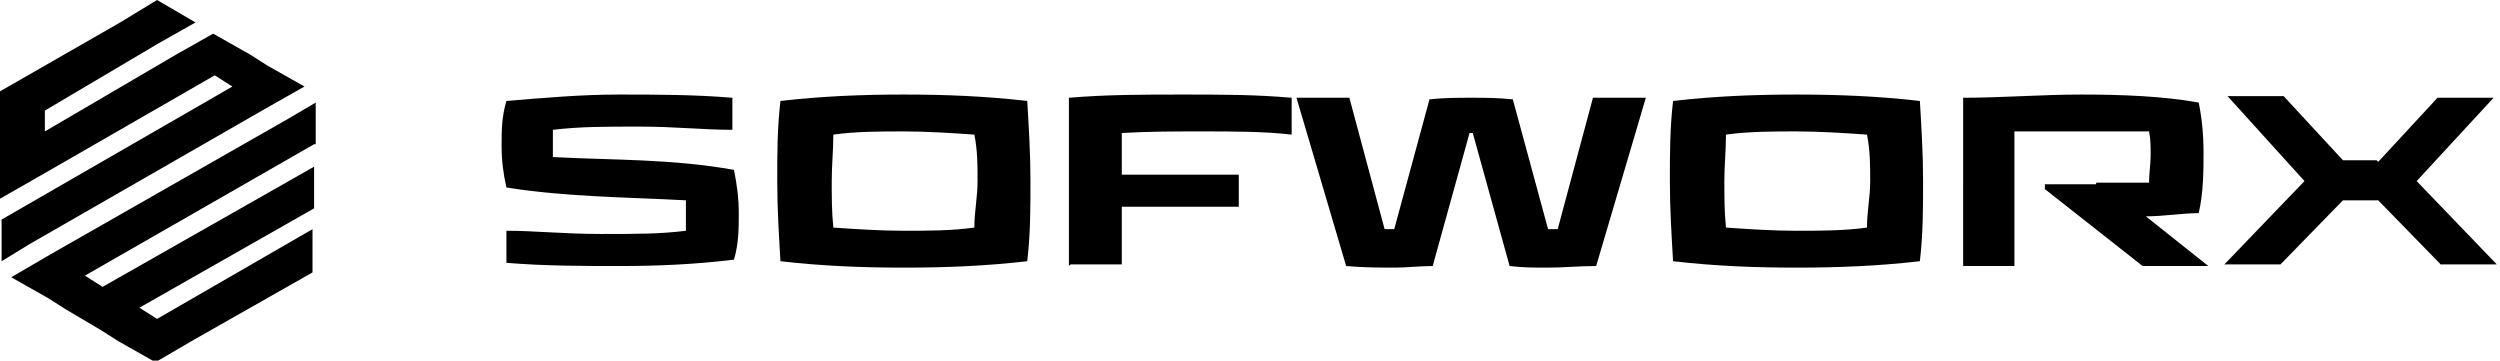
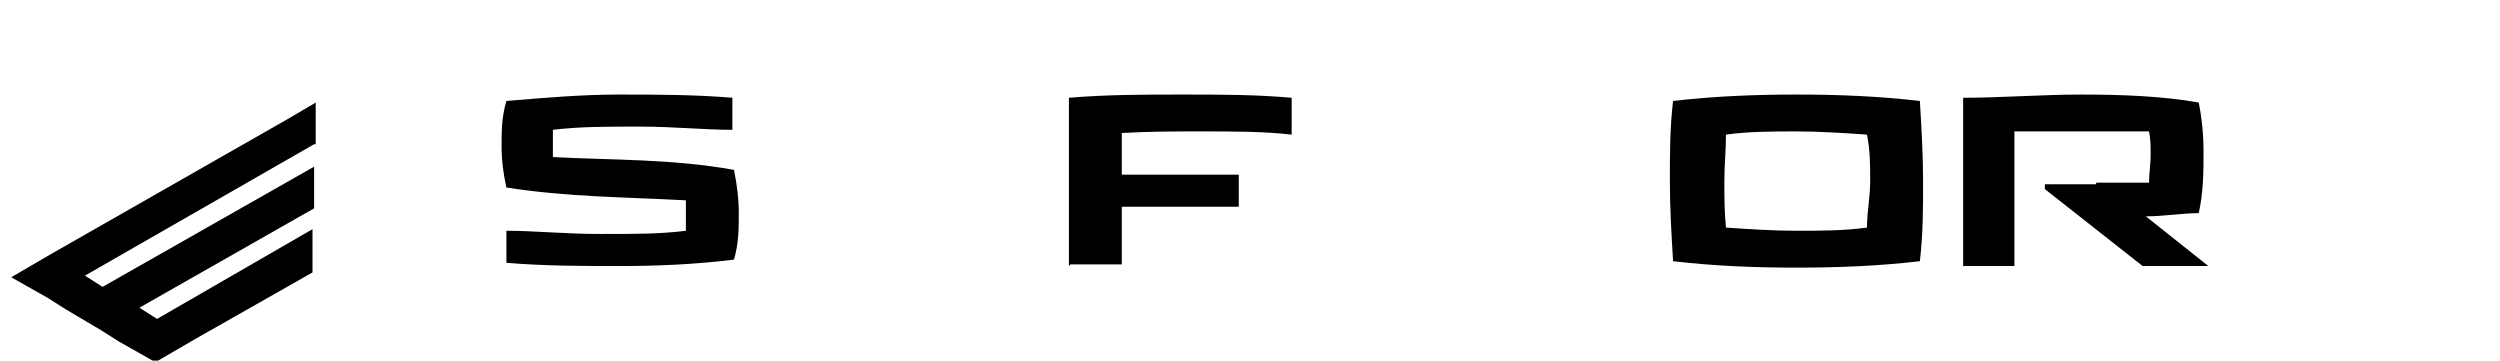
<svg xmlns="http://www.w3.org/2000/svg" id="Layer_1" version="1.1" viewBox="0 0 156 22.5">
-   <path d="M19,5.4l-2.3,1.3L1.9,15.2h0s-1.8,1.1-1.8,1.1v-2.6L14.5,5.4l-1.1-.7L2.8,10.8l-2.8,1.6v-6.7L7.5,1.4,9.8,0l2.4,1.4-2.3,1.3L2.8,6.9v1.3L11,3.4l2.3-1.3,2.3,1.3,1.1.7,2.3,1.3Z" />
  <path d="M19.6,9l-14.3,8.2,1.1.7,13.2-7.5v2.6l-10.9,6.2,1.1.7,9.7-5.6v2.7l-7.4,4.2h0s-2.4,1.4-2.4,1.4l-2.3-1.3-1.1-.7-2.2-1.3h0l-1.1-.7-2.3-1.3,2.4-1.4,14.9-8.5,1.7-1v2.6Z" />
  <path d="M31.6,11.7c-.2-.9-.3-1.7-.3-2.6s0-1.8.3-2.8c2.4-.2,4.7-.4,7-.4s4.7,0,7.1.2v2c-1.8,0-3.6-.2-5.8-.2s-3.7,0-5.4.2c0,.3,0,.6,0,.9s0,.5,0,.8c3.7.2,7.4.1,11.3.8.2,1,.3,1.8.3,2.7s0,1.9-.3,2.9c-2.4.3-4.8.4-7.1.4s-4.7,0-7.1-.2v-2c1.8,0,3.6.2,5.9.2s3.7,0,5.3-.2c0-.3,0-.6,0-1s0-.6,0-.9c-3.7-.2-7.4-.2-11.2-.8Z" />
-   <path d="M56.4,16.7c-2.6,0-5.1-.1-7.7-.4-.1-1.7-.2-3.3-.2-5s0-3.3.2-5c2.6-.3,5.1-.4,7.7-.4s5.1.1,7.7.4c.1,1.7.2,3.3.2,5s0,3.3-.2,5c-2.6.3-5.1.4-7.7.4ZM52,14.2c1.4.1,3,.2,4.4.2s3,0,4.4-.2c0-1,.2-1.9.2-2.9s0-1.9-.2-2.9c-1.4-.1-3-.2-4.4-.2s-3,0-4.4.2c0,1-.1,1.9-.1,2.9s0,1.9.1,2.9Z" />
  <path d="M66.7,16.6V6.1c2.4-.2,4.7-.2,7.1-.2s4.5,0,6.8.2v2.3c-1.7-.2-3.7-.2-5.5-.2s-3.4,0-5.1.1v2.6h7.3v2s-7.3,0-7.3,0v3.6h-3.2Z" />
-   <path d="M91.7,8.3l-2.3,8.3c-.8,0-1.6.1-2.4.1s-1.9,0-3-.1l-3.1-10.5h3.3l2.2,8.2s.2,0,.3,0,.3,0,.3,0l2.2-8.1c.9-.1,1.7-.1,2.6-.1s1.6,0,2.6.1l2.2,8.1s.2,0,.3,0,.3,0,.3,0l2.2-8.2h3.3l-3.1,10.5c-1.1,0-2,.1-3,.1s-1.5,0-2.4-.1l-2.3-8.3s0,0-.2,0,0,0-.2,0Z" />
  <path d="M112.1,16.7c-2.6,0-5.1-.1-7.7-.4-.1-1.7-.2-3.3-.2-5s0-3.3.2-5c2.6-.3,5.1-.4,7.7-.4s5.1.1,7.7.4c.1,1.7.2,3.3.2,5s0,3.3-.2,5c-2.6.3-5.1.4-7.7.4ZM107.7,14.2c1.4.1,3,.2,4.4.2s3,0,4.4-.2c0-1,.2-1.9.2-2.9s0-1.9-.2-2.9c-1.4-.1-3-.2-4.4-.2s-3,0-4.4.2c0,1-.1,1.9-.1,2.9s0,1.9.1,2.9Z" />
-   <path d="M130.8,11.4c1.1,0,2.2,0,3.3,0,0-.6.1-1.1.1-1.7s0-1-.1-1.5c-1.4,0-2.7,0-4.2,0s-2.8,0-4.2,0v8.4h-3.2V6.1c2.4,0,4.9-.2,7.4-.2s5.1.1,7.3.5c.2,1,.3,2,.3,3.1s0,2.5-.3,3.8c-1,0-2.2.2-3.3.2l3.9,3.1h-4.1l-6.1-4.8v-.3c1.2,0,2.2,0,3.2,0Z" />
-   <path d="M148.4,10.1l3.7-4h3.5l-4.8,5.2,5,5.2h-3.5l-3.9-4c-.2,0-.8,0-1.1,0s-.9,0-1.1,0l-3.9,4h-3.5l5-5.2-4.8-5.3h3.5l3.7,4c.2,0,.8,0,1.1,0,.2,0,.8,0,1,0Z" />
+   <path d="M130.8,11.4c1.1,0,2.2,0,3.3,0,0-.6.1-1.1.1-1.7s0-1-.1-1.5c-1.4,0-2.7,0-4.2,0s-2.8,0-4.2,0v8.4h-3.2V6.1c2.4,0,4.9-.2,7.4-.2s5.1.1,7.3.5c.2,1,.3,2,.3,3.1s0,2.5-.3,3.8c-1,0-2.2.2-3.3.2l3.9,3.1h-4.1l-6.1-4.8v-.3c1.2,0,2.2,0,3.2,0" />
</svg>